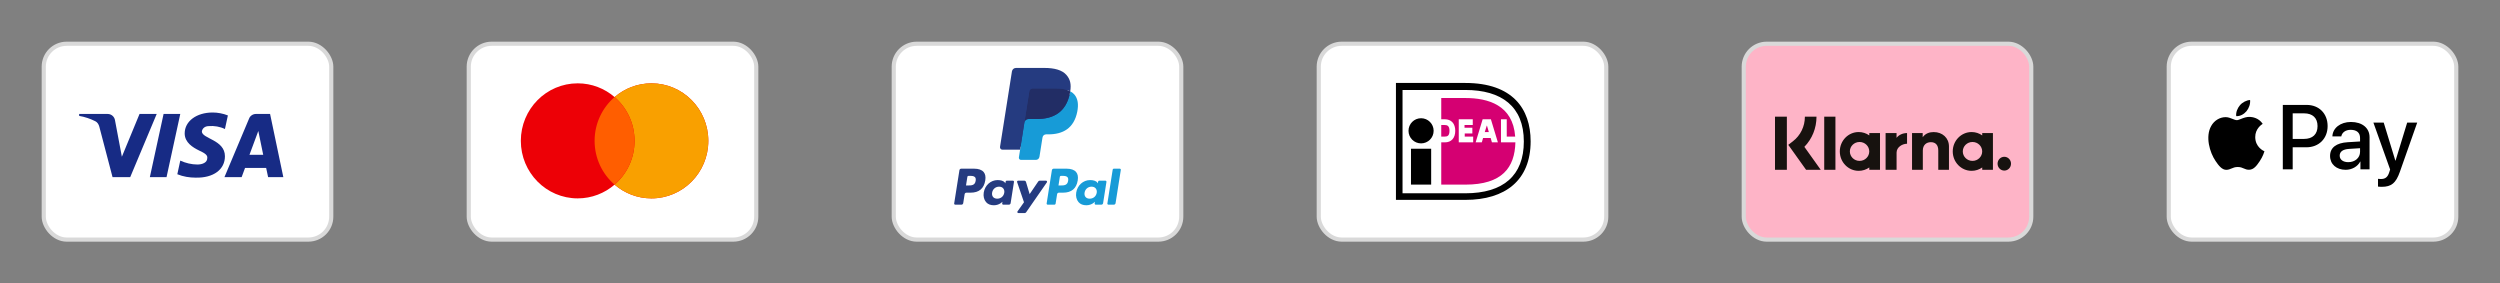
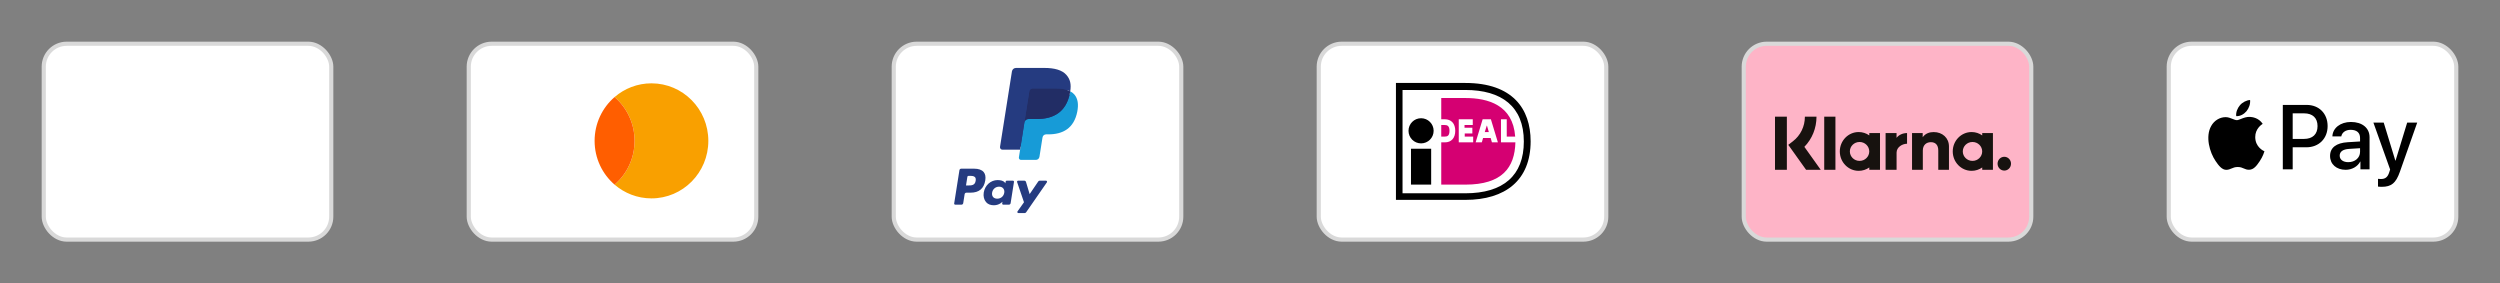
<svg xmlns="http://www.w3.org/2000/svg" width="600" height="68" viewBox="0 0 600 68" fill="none">
  <rect x="0" y="0" width="600" height="68" fill="#808080" stroke="none" />
  <rect x="10.5" y="10.5" width="69" height="47" rx="5.5" fill="white" stroke="#D9D9D9" />
-   <path fill-rule="evenodd" clip-rule="evenodd" d="M31.25 42.517H27.01L23.83 30.385C23.679 29.827 23.358 29.333 22.887 29.101C21.711 28.517 20.414 28.051 19 27.817V27.35H25.831C26.774 27.35 27.481 28.051 27.599 28.866L29.249 37.617L33.488 27.35H37.61L31.25 42.517ZM39.968 42.517H35.963L39.26 27.35H43.265L39.968 42.517ZM48.447 31.551C48.565 30.735 49.272 30.267 50.097 30.267C51.393 30.15 52.805 30.385 53.984 30.967L54.691 27.702C53.512 27.235 52.216 27 51.039 27C47.152 27 44.324 29.101 44.324 32.017C44.324 34.235 46.327 35.399 47.742 36.101C49.272 36.8 49.861 37.267 49.743 37.967C49.743 39.017 48.565 39.484 47.388 39.484C45.974 39.484 44.56 39.134 43.265 38.549L42.558 41.817C43.972 42.399 45.502 42.634 46.917 42.634C51.275 42.749 53.984 40.65 53.984 37.5C53.984 33.533 48.447 33.3 48.447 31.551V31.551ZM68 42.517L64.82 27.35H61.404C60.697 27.35 59.99 27.817 59.754 28.517L53.866 42.517H57.989L58.812 40.3H63.877L64.349 42.517H68ZM61.994 31.434L63.17 37.15H59.872L61.994 31.434Z" fill="#172B85" />
  <rect x="112.5" y="10.5" width="69" height="47" rx="5.5" fill="white" stroke="#D9D9D9" />
-   <path fill-rule="evenodd" clip-rule="evenodd" d="M147.5 44.314C145.117 46.37 142.026 47.612 138.648 47.612C131.11 47.612 125 41.431 125 33.806C125 26.181 131.11 20 138.648 20C142.026 20 145.117 21.241 147.5 23.298C149.883 21.241 152.974 20 156.352 20C163.89 20 170 26.181 170 33.806C170 41.431 163.89 47.612 156.352 47.612C152.974 47.612 149.883 46.37 147.5 44.314Z" fill="#ED0006" />
  <path fill-rule="evenodd" clip-rule="evenodd" d="M147.5 44.314C150.434 41.782 152.295 38.014 152.295 33.806C152.295 29.598 150.434 25.83 147.5 23.298C149.883 21.241 152.974 20 156.352 20C163.89 20 170 26.181 170 33.806C170 41.431 163.89 47.612 156.352 47.612C152.974 47.612 149.883 46.37 147.5 44.314Z" fill="#F9A000" />
  <path fill-rule="evenodd" clip-rule="evenodd" d="M147.5 23.298C150.434 25.83 152.295 29.598 152.295 33.806C152.295 38.014 150.434 41.782 147.5 44.314C144.566 41.782 142.705 38.014 142.705 33.806C142.705 29.598 144.566 25.83 147.5 23.298Z" fill="#FF5E00" />
  <rect x="214.5" y="10.5" width="69" height="47" rx="5.5" fill="white" stroke="#D9D9D9" />
  <path fill-rule="evenodd" clip-rule="evenodd" d="M233.8 40.482H230.689C230.476 40.482 230.295 40.637 230.262 40.847L229.003 48.825C228.978 48.982 229.1 49.124 229.26 49.124H230.745C230.958 49.124 231.139 48.969 231.172 48.759L231.512 46.607C231.544 46.396 231.726 46.242 231.938 46.242H232.923C234.973 46.242 236.156 45.25 236.465 43.285C236.604 42.425 236.471 41.749 236.068 41.276C235.626 40.757 234.841 40.482 233.8 40.482ZM234.159 43.396C233.989 44.512 233.136 44.512 232.311 44.512H231.842L232.171 42.427C232.19 42.301 232.3 42.208 232.427 42.208H232.642C233.204 42.208 233.734 42.208 234.008 42.529C234.171 42.72 234.221 43.004 234.159 43.396ZM243.1 43.36H241.61C241.483 43.36 241.374 43.453 241.354 43.579L241.288 43.996L241.184 43.845C240.862 43.376 240.142 43.22 239.424 43.22C237.778 43.22 236.372 44.467 236.098 46.216C235.956 47.089 236.158 47.923 236.653 48.505C237.107 49.04 237.757 49.263 238.529 49.263C239.856 49.263 240.592 48.41 240.592 48.41L240.525 48.824C240.5 48.982 240.622 49.124 240.781 49.124H242.123C242.336 49.124 242.516 48.969 242.55 48.759L243.355 43.659C243.381 43.502 243.259 43.36 243.1 43.36ZM241.023 46.26C240.88 47.111 240.204 47.682 239.343 47.682C238.91 47.682 238.564 47.544 238.342 47.281C238.122 47.02 238.038 46.648 238.108 46.234C238.243 45.39 238.929 44.8 239.778 44.8C240.201 44.8 240.545 44.94 240.771 45.206C240.998 45.474 241.088 45.848 241.023 46.26ZM249.538 43.36H251.035C251.245 43.36 251.367 43.595 251.248 43.767L246.268 50.955C246.188 51.071 246.055 51.14 245.913 51.14H244.418C244.207 51.14 244.084 50.903 244.206 50.731L245.757 48.542L244.108 43.703C244.051 43.535 244.175 43.36 244.354 43.36H245.825C246.016 43.36 246.185 43.485 246.24 43.668L247.115 46.591L249.18 43.55C249.261 43.431 249.395 43.36 249.538 43.36Z" fill="#253B80" />
-   <path fill-rule="evenodd" clip-rule="evenodd" d="M265.771 48.825L267.048 40.701C267.067 40.575 267.176 40.482 267.303 40.481H268.741C268.9 40.481 269.022 40.624 268.996 40.781L267.737 48.759C267.704 48.969 267.523 49.124 267.31 49.124H266.026C265.868 49.124 265.746 48.982 265.771 48.825ZM255.992 40.482H252.88C252.668 40.482 252.487 40.636 252.453 40.847L251.195 48.825C251.17 48.982 251.292 49.124 251.451 49.124H253.048C253.196 49.124 253.323 49.016 253.346 48.869L253.703 46.607C253.736 46.396 253.917 46.242 254.13 46.242H255.114C257.164 46.242 258.347 45.25 258.656 43.285C258.796 42.425 258.662 41.749 258.259 41.276C257.817 40.757 257.033 40.482 255.992 40.482ZM256.351 43.396C256.181 44.512 255.328 44.512 254.503 44.512H254.034L254.364 42.427C254.383 42.301 254.492 42.208 254.619 42.208H254.835C255.396 42.208 255.927 42.208 256.2 42.529C256.364 42.72 256.413 43.004 256.351 43.396ZM265.291 43.36H263.803C263.675 43.36 263.566 43.453 263.547 43.579L263.481 43.995L263.376 43.844C263.054 43.376 262.335 43.22 261.617 43.22C259.971 43.22 258.565 44.467 258.291 46.216C258.149 47.089 258.351 47.923 258.846 48.505C259.3 49.04 259.949 49.263 260.722 49.263C262.049 49.263 262.784 48.41 262.784 48.41L262.718 48.824C262.693 48.982 262.815 49.124 262.975 49.124H264.316C264.528 49.124 264.71 48.969 264.743 48.759L265.548 43.659C265.573 43.502 265.451 43.36 265.291 43.36ZM263.215 46.26C263.072 47.111 262.395 47.682 261.534 47.682C261.102 47.682 260.755 47.544 260.533 47.281C260.313 47.02 260.23 46.648 260.3 46.234C260.435 45.39 261.121 44.8 261.969 44.8C262.392 44.8 262.736 44.94 262.963 45.206C263.191 45.474 263.281 45.847 263.215 46.26Z" fill="#179BD7" />
  <path d="M245.314 37.628L245.697 35.198L244.845 35.178H240.776L243.604 17.251C243.612 17.197 243.641 17.146 243.683 17.11C243.724 17.075 243.778 17.055 243.833 17.055H250.693C252.971 17.055 254.543 17.529 255.363 18.464C255.748 18.903 255.993 19.361 256.111 19.866C256.236 20.396 256.238 21.028 256.116 21.8L256.108 21.856V22.351L256.492 22.569C256.816 22.74 257.074 22.937 257.271 23.162C257.6 23.538 257.813 24.014 257.903 24.58C257.996 25.161 257.965 25.853 257.813 26.636C257.638 27.537 257.354 28.322 256.971 28.964C256.618 29.556 256.169 30.047 255.636 30.427C255.127 30.788 254.522 31.062 253.838 31.238C253.176 31.41 252.42 31.498 251.592 31.498H251.058C250.676 31.498 250.305 31.635 250.014 31.882C249.722 32.133 249.529 32.477 249.47 32.853L249.43 33.072L248.754 37.353L248.723 37.511C248.715 37.561 248.701 37.585 248.681 37.602C248.662 37.617 248.636 37.628 248.61 37.628H245.314Z" fill="#253B80" />
  <path d="M256.856 21.913C256.836 22.044 256.812 22.178 256.786 22.316C255.881 26.96 252.786 28.565 248.833 28.565H246.821C246.337 28.565 245.93 28.916 245.855 29.393L244.824 35.928L244.532 37.781C244.483 38.094 244.725 38.376 245.04 38.376H248.61C249.033 38.376 249.392 38.069 249.459 37.652L249.494 37.471L250.166 33.205L250.209 32.971C250.275 32.553 250.635 32.246 251.057 32.246H251.591C255.05 32.246 257.757 30.842 258.549 26.778C258.879 25.081 258.708 23.663 257.833 22.667C257.569 22.366 257.24 22.117 256.856 21.913Z" fill="#179BD7" />
  <path d="M255.91 21.536C255.772 21.496 255.629 21.459 255.483 21.427C255.336 21.395 255.185 21.366 255.03 21.341C254.487 21.253 253.893 21.212 253.256 21.212H247.879C247.746 21.212 247.621 21.242 247.508 21.296C247.26 21.415 247.076 21.65 247.031 21.937L245.887 29.182L245.854 29.393C245.93 28.916 246.337 28.565 246.821 28.565H248.833C252.786 28.565 255.881 26.96 256.786 22.316C256.813 22.178 256.836 22.045 256.856 21.914C256.627 21.792 256.379 21.689 256.112 21.6C256.047 21.578 255.979 21.557 255.91 21.536Z" fill="#222D65" />
  <path d="M247.031 21.937C247.076 21.649 247.26 21.415 247.508 21.296C247.621 21.242 247.747 21.212 247.879 21.212H253.256C253.893 21.212 254.487 21.254 255.03 21.342C255.185 21.366 255.336 21.395 255.483 21.427C255.629 21.46 255.772 21.497 255.91 21.537C255.979 21.557 256.047 21.579 256.113 21.6C256.38 21.688 256.628 21.793 256.857 21.914C257.126 20.197 256.855 19.028 255.927 17.97C254.904 16.805 253.057 16.306 250.694 16.306H243.834C243.351 16.306 242.939 16.657 242.865 17.135L240.007 35.247C239.951 35.605 240.227 35.928 240.589 35.928H244.824L245.887 29.182L247.031 21.937Z" fill="#253B80" />
  <rect x="316.5" y="10.5" width="69" height="47" rx="5.5" fill="white" stroke="#D9D9D9" />
  <path fill-rule="evenodd" clip-rule="evenodd" d="M335.026 19.912H351.684C363.003 19.912 367.352 26.098 367.352 33.917C367.352 43.27 361.273 47.971 351.684 47.971H335.026V19.912ZM336.608 21.594V46.388H351.684C360.778 46.388 365.721 42.132 365.721 33.966C365.721 25.553 360.383 21.594 351.684 21.594H336.608ZM341.057 34.412C342.722 34.412 344.072 33.06 344.072 31.393C344.072 29.726 342.722 28.374 341.057 28.374C339.391 28.374 338.041 29.726 338.041 31.393C338.041 33.06 339.391 34.412 341.057 34.412ZM338.635 35.698H343.479V44.309H338.635V35.698Z" fill="black" />
  <path fill-rule="evenodd" clip-rule="evenodd" d="M360.235 28.622H361.619V32.779H363.645C363.101 25.207 357.121 23.524 351.684 23.524H345.9V28.622H346.741C348.322 28.622 349.262 29.661 349.262 31.393C349.262 33.125 348.322 34.164 346.79 34.164H345.9V44.309H351.684C360.531 44.309 363.546 40.202 363.695 34.164H360.235V28.622ZM353.562 32.779V34.164H350.102V28.622H353.463V30.007H351.486V30.651H353.364V32.036H351.535V32.779H353.562ZM355.835 28.622H357.812L359.493 34.164H358.06L357.763 33.125H355.934L355.638 34.164H354.155L355.835 28.622ZM356.345 31.69H356.33V31.739L356.345 31.69ZM356.345 31.69H357.318L356.873 30.156H356.824L356.345 31.69ZM345.9 32.779V30.007H346.741C347.284 30.007 347.878 30.156 347.878 31.393C347.878 32.63 347.334 32.779 346.741 32.779H345.9Z" fill="#D50072" />
  <rect x="418.5" y="10.5" width="69" height="47" rx="5.5" fill="#FEB4C7" stroke="#D9D9D9" />
  <path fill-rule="evenodd" clip-rule="evenodd" d="M428.848 40.759H426V28H428.848V40.759ZM435.959 28H433.173C433.173 30.348 432.123 32.503 430.292 33.913L429.188 34.763L433.466 40.76H436.983L433.047 35.242C434.912 33.332 435.959 30.762 435.959 28ZM440.503 40.756H437.813V28.002H440.503V40.756ZM448.63 31.934V32.498C447.904 31.989 447.028 31.69 446.083 31.69C443.582 31.69 441.555 33.774 441.555 36.345C441.555 38.916 443.582 41 446.083 41C447.028 41 447.904 40.701 448.63 40.192V40.756H451.199V31.934H448.63ZM448.622 36.345C448.622 37.599 447.58 38.615 446.294 38.615C445.008 38.615 443.966 37.599 443.966 36.345C443.966 35.091 445.008 34.075 446.294 34.075C447.58 34.075 448.622 35.091 448.622 36.345ZM475.734 32.498V31.934H478.303V40.756H475.734V40.192C475.008 40.701 474.132 41 473.187 41C470.687 41 468.659 38.916 468.659 36.345C468.659 33.774 470.687 31.69 473.187 31.69C474.132 31.69 475.008 31.989 475.734 32.498ZM473.398 38.615C474.684 38.615 475.726 37.599 475.726 36.345C475.726 35.091 474.684 34.075 473.398 34.075C472.113 34.075 471.07 35.091 471.07 36.345C471.07 37.599 472.113 38.615 473.398 38.615ZM464.094 31.697C463.068 31.697 462.096 32.024 461.447 32.928V31.934H458.889V40.756H461.478V36.12C461.478 34.778 462.354 34.121 463.407 34.121C464.536 34.121 465.185 34.815 465.185 36.102V40.756H467.751V35.146C467.751 33.093 466.164 31.697 464.094 31.697ZM455.173 31.934V33.083C455.688 32.394 456.648 31.934 457.691 31.934V34.502L457.683 34.501L457.677 34.501L457.671 34.501L457.661 34.5C456.644 34.5 455.179 35.247 455.179 36.637V40.756H452.543V31.934H455.173ZM479.418 39.284C479.418 38.369 480.14 37.627 481.031 37.627C481.921 37.627 482.643 38.369 482.643 39.284C482.643 40.2 481.921 40.942 481.031 40.942C480.14 40.942 479.418 40.2 479.418 39.284Z" fill="#17120F" />
  <rect x="520.5" y="10.5" width="69" height="47" rx="5.5" fill="white" stroke="#D9D9D9" />
  <path fill-rule="evenodd" clip-rule="evenodd" d="M536.692 27.866C537.633 27.945 538.573 27.39 539.16 26.686C539.738 25.963 540.12 24.991 540.022 24C539.19 24.04 538.161 24.555 537.574 25.279C537.035 25.903 536.575 26.914 536.692 27.866ZM547.875 40.633V25.18H553.604C556.561 25.18 558.628 27.241 558.628 30.255C558.628 33.268 556.522 35.35 553.526 35.35H550.245V40.633H547.875ZM540.012 28.054C539.184 28.006 538.428 28.306 537.818 28.549C537.425 28.705 537.092 28.837 536.839 28.837C536.555 28.837 536.209 28.698 535.82 28.542L535.82 28.542L535.82 28.542L535.82 28.542C535.31 28.337 534.728 28.102 534.117 28.114C532.717 28.134 531.414 28.936 530.699 30.215C529.23 32.773 530.317 36.559 531.737 38.641C532.433 39.672 533.265 40.802 534.362 40.762C534.844 40.744 535.191 40.595 535.551 40.44C535.964 40.263 536.394 40.078 537.064 40.078C537.712 40.078 538.123 40.258 538.517 40.431C538.892 40.594 539.252 40.752 539.787 40.742C540.923 40.722 541.638 39.712 542.333 38.681C543.083 37.574 543.413 36.494 543.463 36.33L543.469 36.311C543.468 36.31 543.458 36.306 543.442 36.298C543.191 36.182 541.274 35.294 541.256 32.911C541.237 30.912 542.776 29.899 543.019 29.739C543.033 29.73 543.043 29.723 543.048 29.72C542.068 28.253 540.541 28.094 540.012 28.054ZM562.956 40.752C564.445 40.752 565.825 39.989 566.452 38.78H566.501V40.633H568.694V32.941C568.694 30.711 566.932 29.273 564.219 29.273C561.703 29.273 559.842 30.731 559.773 32.733H561.908C562.085 31.781 562.956 31.157 564.151 31.157C565.6 31.157 566.413 31.841 566.413 33.1V33.952L563.455 34.131C560.704 34.299 559.215 35.439 559.215 37.422C559.215 39.424 560.753 40.752 562.956 40.752ZM563.592 38.919C562.329 38.919 561.526 38.304 561.526 37.362C561.526 36.391 562.3 35.826 563.778 35.736L566.413 35.568V36.44C566.413 37.888 565.198 38.919 563.592 38.919ZM575.97 41.238C575.02 43.944 573.933 44.836 571.622 44.836C571.446 44.836 570.859 44.816 570.721 44.777V42.923C570.868 42.943 571.231 42.963 571.417 42.963C572.465 42.963 573.052 42.517 573.414 41.357L573.63 40.673L569.615 29.422H572.092L574.883 38.552H574.932L577.723 29.422H580.132L575.97 41.238ZM550.245 27.202H552.977C555.034 27.202 556.209 28.312 556.209 30.265C556.209 32.218 555.034 33.338 552.967 33.338H550.245V27.202Z" fill="black" />
</svg>